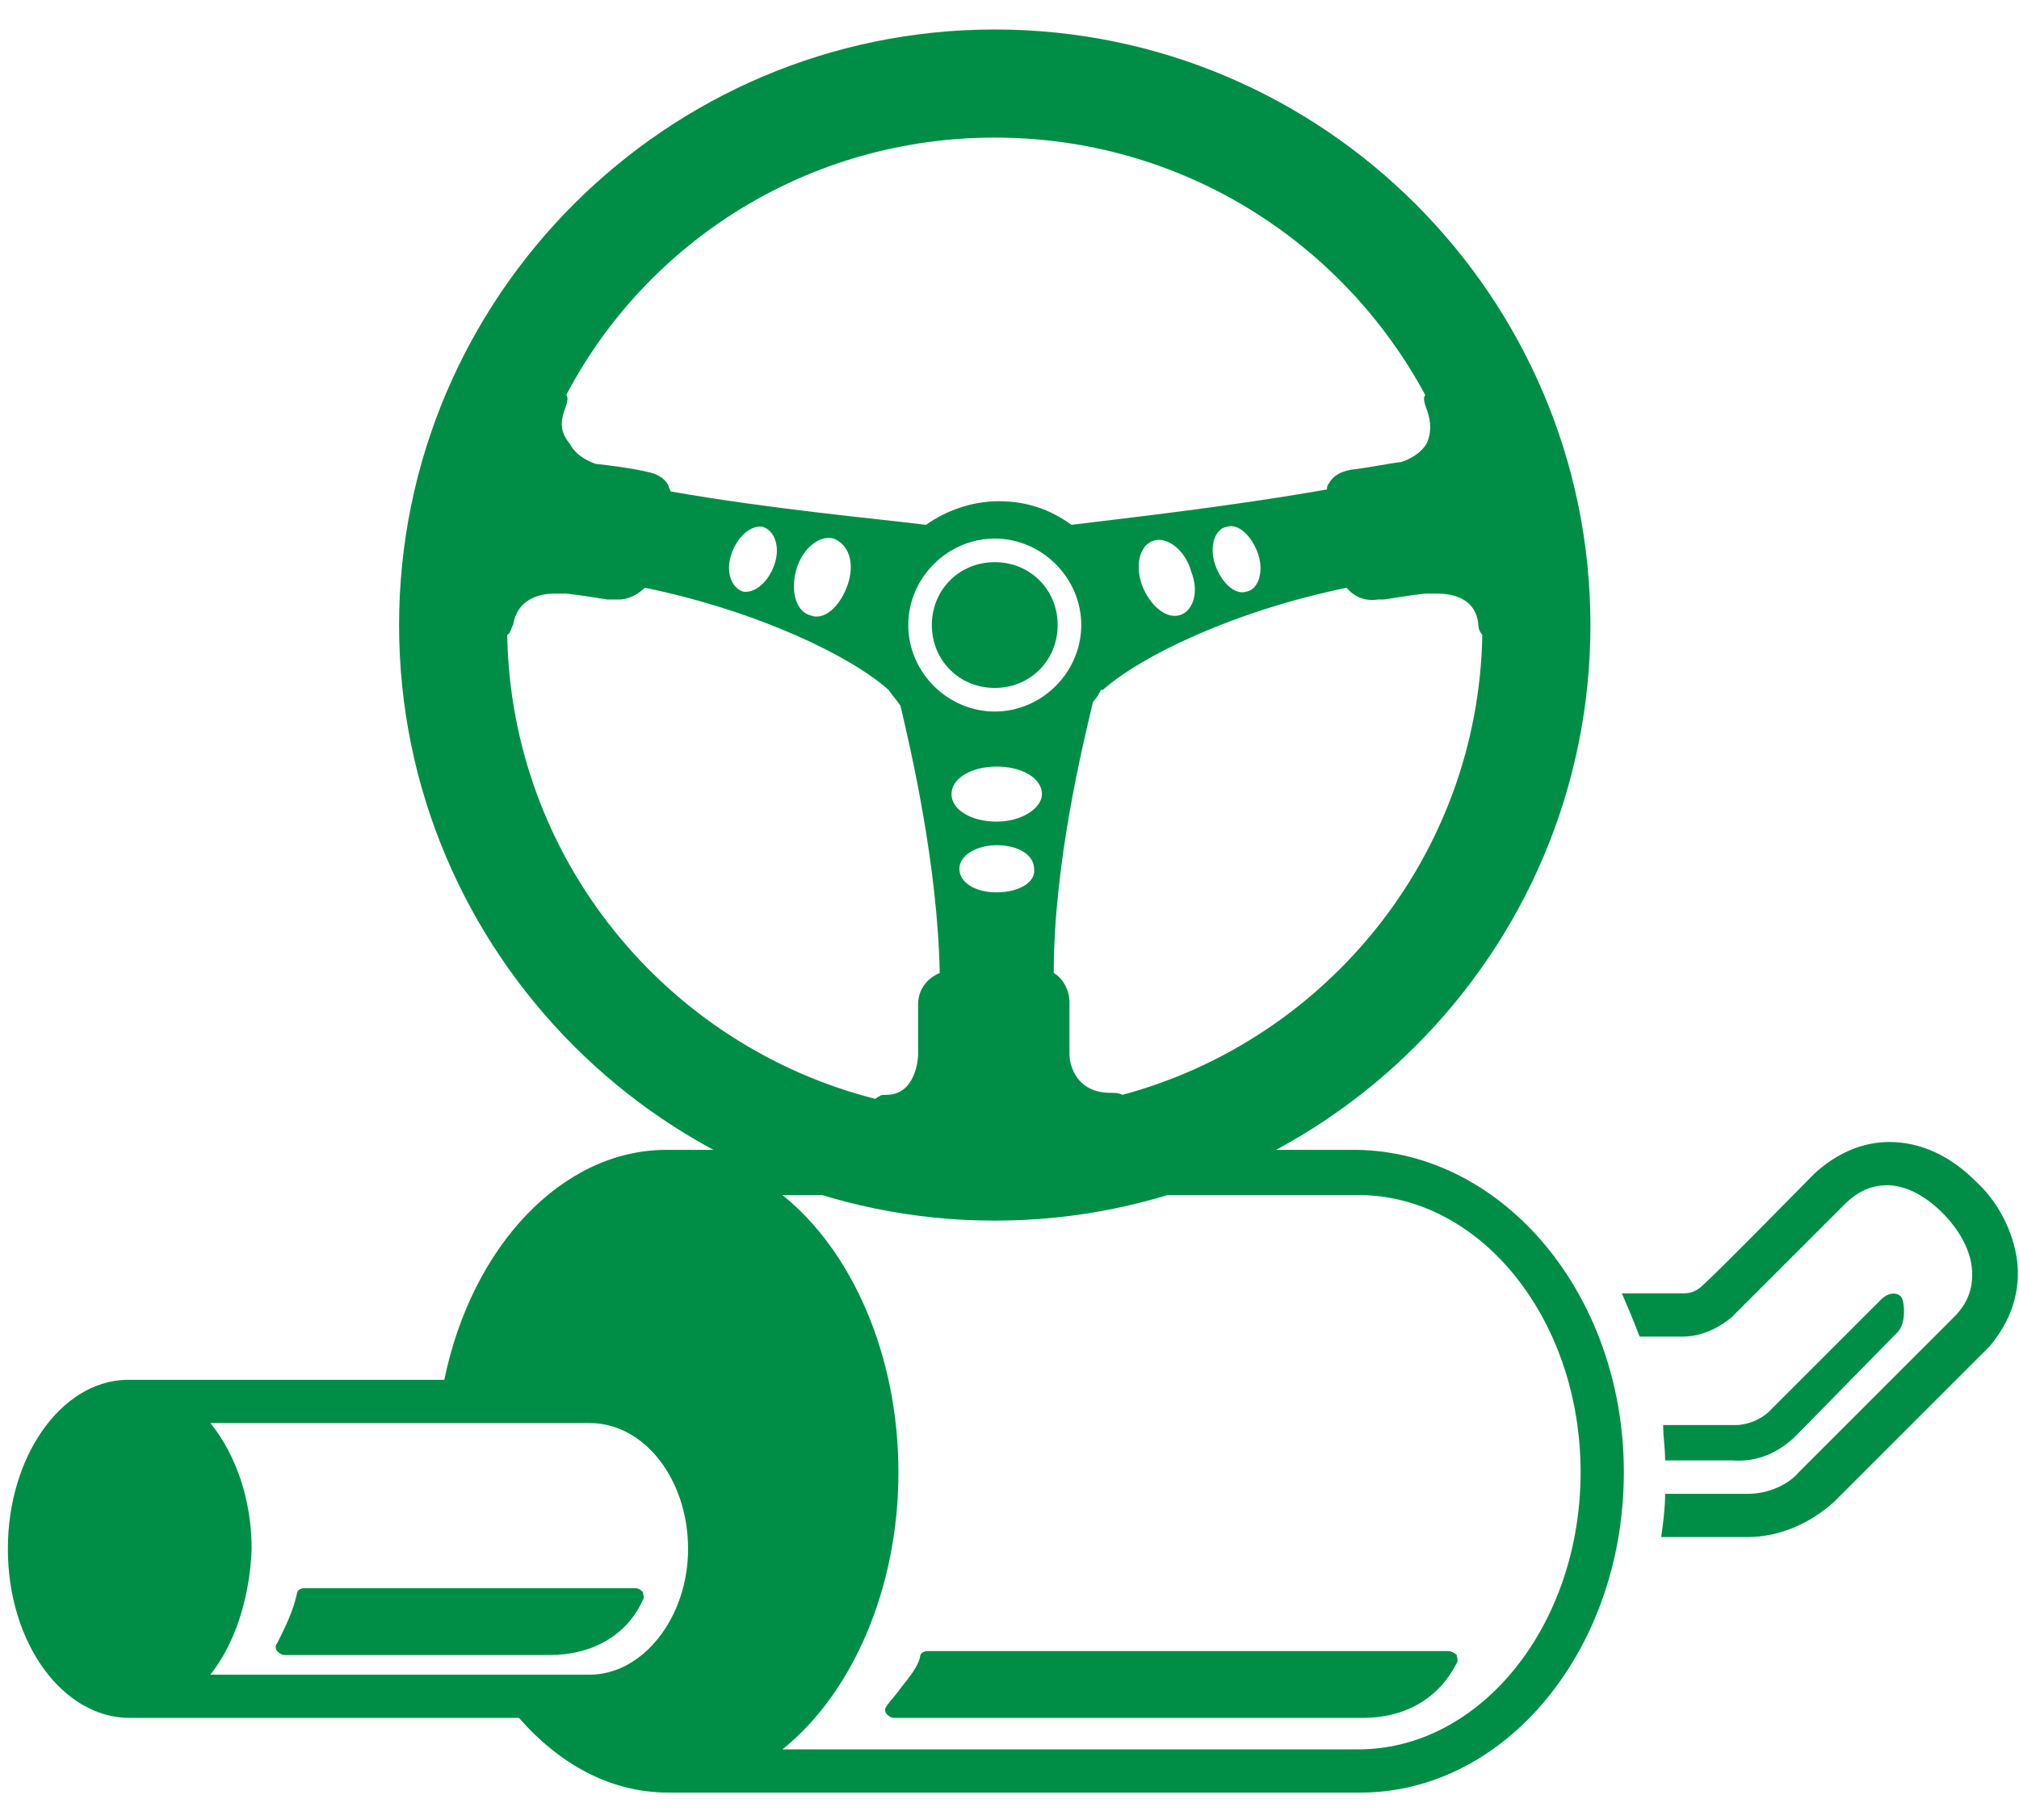
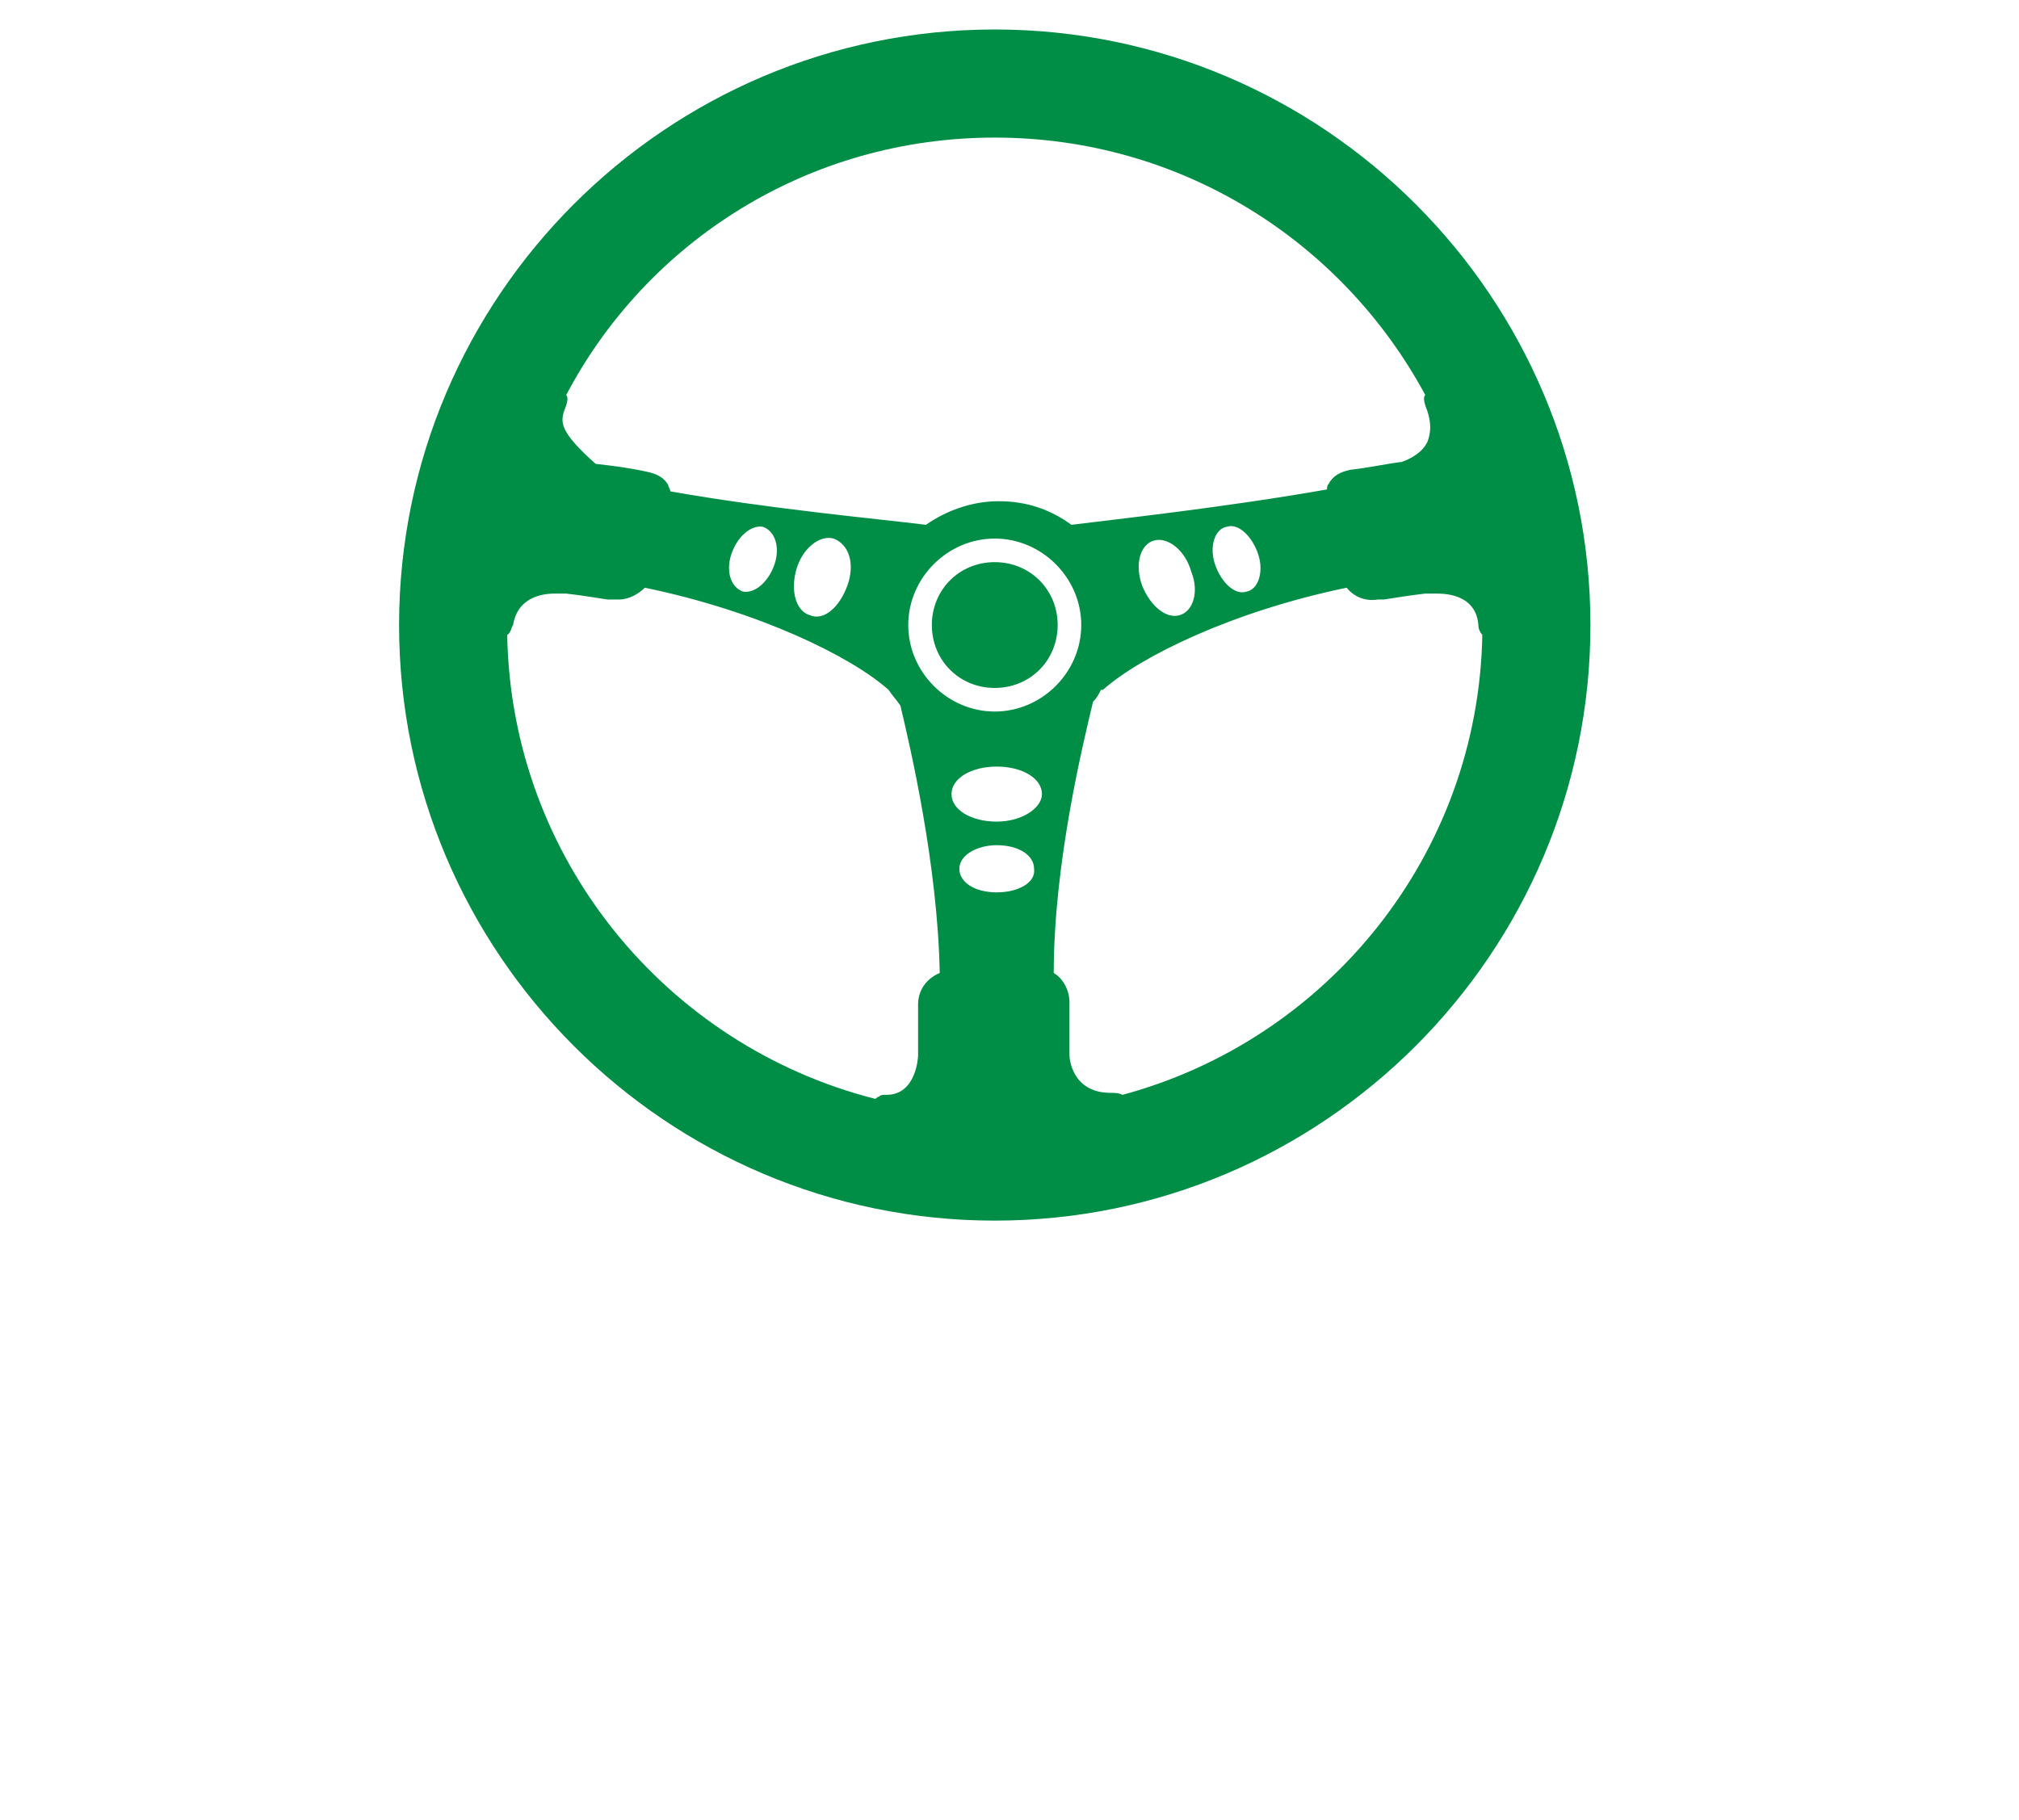
<svg xmlns="http://www.w3.org/2000/svg" version="1.1" id="Layer_1" x="0px" y="0px" viewBox="0 0 102.7 92.6" style="enable-background:new 0 0 102.7 92.6;" xml:space="preserve">
  <style type="text/css">
	.st0{fill:#008E47;}
</style>
-   <path class="st0" d="M84.7,74.3c0-0.6-0.1-1.2-0.1-1.8h3.7c0.6,0,1.3-0.3,1.7-0.7l5.7-5.7c0.4-0.4,1-0.4,1.1,0.1s0.1,1.3-0.4,1.7  l-5,5.1c-0.9,0.9-2,1.4-3.3,1.3H84.7z M102.6,64.1c-0.2-1.4-0.9-2.9-2.1-4c-1.3-1.3-2.8-2-4.4-2c-1.4,0-2.7,0.6-3.8,1.6  c0,0-5.1,5.2-5.7,5.7c-0.4,0.4-0.8,0.4-1,0.4h-3.1c0.3,0.7,0.6,1.4,0.9,2.2h2.2c0.9,0,1.8-0.4,2.5-1l5.7-5.7c0.7-0.7,1.4-1,2.2-1  c0.9,0,1.9,0.5,2.8,1.4c0.8,0.8,1.4,1.8,1.5,2.8s-0.2,1.8-0.9,2.5l-7.9,7.9C91,75.5,90,76,88.9,76h-4.2c0,0.7-0.1,1.5-0.2,2.2h4.4  c1.6,0,3.2-0.7,4.4-1.8l7.9-7.9C102.3,67.2,102.8,65.7,102.6,64.1z M82.6,74.9c0,9-6,16.3-13.4,16.3H35.5c-0.2,0-1.1,0-1.5,0  c-2.9,0-5.5-1.4-7.6-3.8H7c-0.1,0-0.3,0-0.4,0c-3.4,0-6.2-3.8-6.2-8.6c0-4.7,2.7-8.5,6-8.6h0.1l0,0l0,0h0.1h16  c1.4-6.8,6-11.7,11.3-11.7c0.3,0,1.4,0,1.5,0H69C76.5,58.6,82.6,65.9,82.6,74.9z M10.7,85.2H30c2.7,0,5-2.9,5-6.4s-2.2-6.4-5-6.4  H10.7c1.3,1.6,2.1,3.9,2.1,6.4C12.7,81.4,11.9,83.7,10.7,85.2z M80.4,74.9c0-7.8-5.1-14.1-11.3-14.1H39.8c3.5,2.8,5.9,8.1,5.9,14.1  S43.3,86.2,39.8,89h29.3C75.3,89,80.4,82.7,80.4,74.9z M32.7,81.4c0.1-0.1,0-0.3,0-0.4c-0.1-0.1-0.2-0.2-0.4-0.2H15.5  c-0.2,0-0.4,0.1-0.4,0.3c-0.2,0.9-0.6,1.7-1,2.5c-0.1,0.1-0.1,0.3,0,0.4s0.2,0.2,0.4,0.2H28C30.1,84.2,31.9,83.2,32.7,81.4z   M73.7,84H47.2c-0.2,0-0.4,0.1-0.4,0.3c-0.1,0.5-0.6,1.1-1,1.6c-0.2,0.3-0.5,0.6-0.7,0.9c-0.1,0.1-0.1,0.3,0,0.4s0.2,0.2,0.4,0.2  h23.8c2.2,0,3.9-1,4.8-2.8c0.1-0.1,0-0.3,0-0.4C74,84.1,73.8,84,73.7,84z" />
-   <path class="st0" d="M50.6,1.5c-16.7,0-30.3,13.6-30.3,30.3s13.6,30.3,30.3,30.3s30.3-13.6,30.3-30.3C80.9,15.1,67.3,1.5,50.6,1.5z   M28.7,20.9c0.2-0.5,0.2-0.7,0.1-0.8l0,0C32.9,12.3,41.1,7,50.6,7s17.7,5.3,21.9,13.1c-0.1,0.1-0.1,0.3,0.1,0.8  c0.2,0.6,0.2,1.1,0,1.6c-0.3,0.6-1,0.9-1.3,1l0,0c-0.8,0.1-1.7,0.3-2.6,0.4c-0.5,0.1-0.9,0.3-1.1,0.7c-0.1,0.1-0.1,0.2-0.1,0.3  c-5.1,0.9-10.6,1.5-13,1.8c-1.1-0.8-2.3-1.2-3.7-1.2s-2.7,0.5-3.7,1.2c-2.4-0.3-7.9-0.8-13-1.7c0-0.1-0.1-0.2-0.1-0.3  c-0.2-0.4-0.6-0.6-1.1-0.7c-0.9-0.2-1.7-0.3-2.6-0.4l0,0c-0.3-0.1-1-0.4-1.3-1C28.5,22,28.5,21.5,28.7,20.9z M63.4,30.1  c-0.6,0.2-1.3-0.5-1.6-1.4s0-1.8,0.6-1.9c0.6-0.2,1.3,0.5,1.6,1.4C64.3,29.1,64,30,63.4,30.1z M60,31.3c-0.7,0.2-1.5-0.5-1.9-1.5  c-0.4-1.1-0.1-2.1,0.6-2.3c0.7-0.2,1.6,0.5,1.9,1.6C61,30.1,60.7,31.1,60,31.3z M55,31.8c0,2.4-2,4.4-4.4,4.4s-4.4-2-4.4-4.4  s2-4.4,4.4-4.4C53,27.4,55,29.4,55,31.8z M43.1,29.8c-0.4,1.1-1.2,1.8-1.9,1.5c-0.7-0.2-1-1.2-0.7-2.3c0.3-1.1,1.2-1.8,1.9-1.6  C43.2,27.7,43.5,28.7,43.1,29.8z M39.4,28.7c-0.3,0.9-1,1.5-1.6,1.4c-0.6-0.2-0.9-1-0.6-1.9c0.3-0.9,1-1.5,1.6-1.4  C39.4,27,39.7,27.8,39.4,28.7z M46.7,51.1v2.6c0,0.1-0.1,2-1.6,2c-0.2,0-0.3,0-0.4,0.1c-0.1,0-0.1,0.1-0.2,0.1  C33.9,53.2,26,43.7,25.8,32.3c0.2-0.1,0.2-0.4,0.3-0.5c0.2-1.3,1.3-1.6,2.1-1.6c0.2,0,0.4,0,0.6,0c0.9,0.1,1.4,0.2,2.1,0.3h0.3  c0.1,0,0.2,0,0.3,0c0.5,0,1-0.3,1.3-0.6c5.8,1.2,10.5,3.5,12.4,5.2c0.2,0.3,0.4,0.5,0.6,0.8c0.5,2.1,1.9,8.1,2,13.6  C47.1,49.8,46.7,50.4,46.7,51.1z M50.7,45.4c-1.1,0-1.9-0.5-1.9-1.2s0.9-1.2,1.9-1.2c1.1,0,1.9,0.5,1.9,1.2  C52.7,44.9,51.8,45.4,50.7,45.4z M50.7,41.8c-1.3,0-2.3-0.6-2.3-1.4c0-0.8,1-1.4,2.3-1.4s2.3,0.6,2.3,1.4C53,41.1,52,41.8,50.7,41.8  z M57.1,55.7C57,55.7,57,55.7,57.1,55.7c-0.2-0.1-0.4-0.1-0.6-0.1c-2,0-2.1-1.8-2.1-1.9V51c0-0.6-0.3-1.2-0.8-1.5  c0-5.6,1.5-11.7,2-13.8c0.2-0.2,0.3-0.4,0.4-0.6c0,0,0,0,0.1,0c1.9-1.7,6.6-4,12.4-5.2c0.4,0.5,1,0.7,1.6,0.6h0.3  c0.7-0.1,1.2-0.2,2.1-0.3c0.2,0,0.4,0,0.6,0c0.9,0,2,0.3,2.1,1.6c0,0.2,0.1,0.4,0.2,0.5C75.2,43.5,67.5,52.9,57.1,55.7z M53.8,31.8  c0,1.8-1.4,3.2-3.2,3.2s-3.2-1.4-3.2-3.2s1.4-3.2,3.2-3.2C52.4,28.6,53.8,30,53.8,31.8z" />
+   <path class="st0" d="M50.6,1.5c-16.7,0-30.3,13.6-30.3,30.3s13.6,30.3,30.3,30.3s30.3-13.6,30.3-30.3C80.9,15.1,67.3,1.5,50.6,1.5z   M28.7,20.9c0.2-0.5,0.2-0.7,0.1-0.8l0,0C32.9,12.3,41.1,7,50.6,7s17.7,5.3,21.9,13.1c-0.1,0.1-0.1,0.3,0.1,0.8  c0.2,0.6,0.2,1.1,0,1.6c-0.3,0.6-1,0.9-1.3,1l0,0c-0.8,0.1-1.7,0.3-2.6,0.4c-0.5,0.1-0.9,0.3-1.1,0.7c-0.1,0.1-0.1,0.2-0.1,0.3  c-5.1,0.9-10.6,1.5-13,1.8c-1.1-0.8-2.3-1.2-3.7-1.2s-2.7,0.5-3.7,1.2c-2.4-0.3-7.9-0.8-13-1.7c0-0.1-0.1-0.2-0.1-0.3  c-0.2-0.4-0.6-0.6-1.1-0.7c-0.9-0.2-1.7-0.3-2.6-0.4l0,0C28.5,22,28.5,21.5,28.7,20.9z M63.4,30.1  c-0.6,0.2-1.3-0.5-1.6-1.4s0-1.8,0.6-1.9c0.6-0.2,1.3,0.5,1.6,1.4C64.3,29.1,64,30,63.4,30.1z M60,31.3c-0.7,0.2-1.5-0.5-1.9-1.5  c-0.4-1.1-0.1-2.1,0.6-2.3c0.7-0.2,1.6,0.5,1.9,1.6C61,30.1,60.7,31.1,60,31.3z M55,31.8c0,2.4-2,4.4-4.4,4.4s-4.4-2-4.4-4.4  s2-4.4,4.4-4.4C53,27.4,55,29.4,55,31.8z M43.1,29.8c-0.4,1.1-1.2,1.8-1.9,1.5c-0.7-0.2-1-1.2-0.7-2.3c0.3-1.1,1.2-1.8,1.9-1.6  C43.2,27.7,43.5,28.7,43.1,29.8z M39.4,28.7c-0.3,0.9-1,1.5-1.6,1.4c-0.6-0.2-0.9-1-0.6-1.9c0.3-0.9,1-1.5,1.6-1.4  C39.4,27,39.7,27.8,39.4,28.7z M46.7,51.1v2.6c0,0.1-0.1,2-1.6,2c-0.2,0-0.3,0-0.4,0.1c-0.1,0-0.1,0.1-0.2,0.1  C33.9,53.2,26,43.7,25.8,32.3c0.2-0.1,0.2-0.4,0.3-0.5c0.2-1.3,1.3-1.6,2.1-1.6c0.2,0,0.4,0,0.6,0c0.9,0.1,1.4,0.2,2.1,0.3h0.3  c0.1,0,0.2,0,0.3,0c0.5,0,1-0.3,1.3-0.6c5.8,1.2,10.5,3.5,12.4,5.2c0.2,0.3,0.4,0.5,0.6,0.8c0.5,2.1,1.9,8.1,2,13.6  C47.1,49.8,46.7,50.4,46.7,51.1z M50.7,45.4c-1.1,0-1.9-0.5-1.9-1.2s0.9-1.2,1.9-1.2c1.1,0,1.9,0.5,1.9,1.2  C52.7,44.9,51.8,45.4,50.7,45.4z M50.7,41.8c-1.3,0-2.3-0.6-2.3-1.4c0-0.8,1-1.4,2.3-1.4s2.3,0.6,2.3,1.4C53,41.1,52,41.8,50.7,41.8  z M57.1,55.7C57,55.7,57,55.7,57.1,55.7c-0.2-0.1-0.4-0.1-0.6-0.1c-2,0-2.1-1.8-2.1-1.9V51c0-0.6-0.3-1.2-0.8-1.5  c0-5.6,1.5-11.7,2-13.8c0.2-0.2,0.3-0.4,0.4-0.6c0,0,0,0,0.1,0c1.9-1.7,6.6-4,12.4-5.2c0.4,0.5,1,0.7,1.6,0.6h0.3  c0.7-0.1,1.2-0.2,2.1-0.3c0.2,0,0.4,0,0.6,0c0.9,0,2,0.3,2.1,1.6c0,0.2,0.1,0.4,0.2,0.5C75.2,43.5,67.5,52.9,57.1,55.7z M53.8,31.8  c0,1.8-1.4,3.2-3.2,3.2s-3.2-1.4-3.2-3.2s1.4-3.2,3.2-3.2C52.4,28.6,53.8,30,53.8,31.8z" />
</svg>